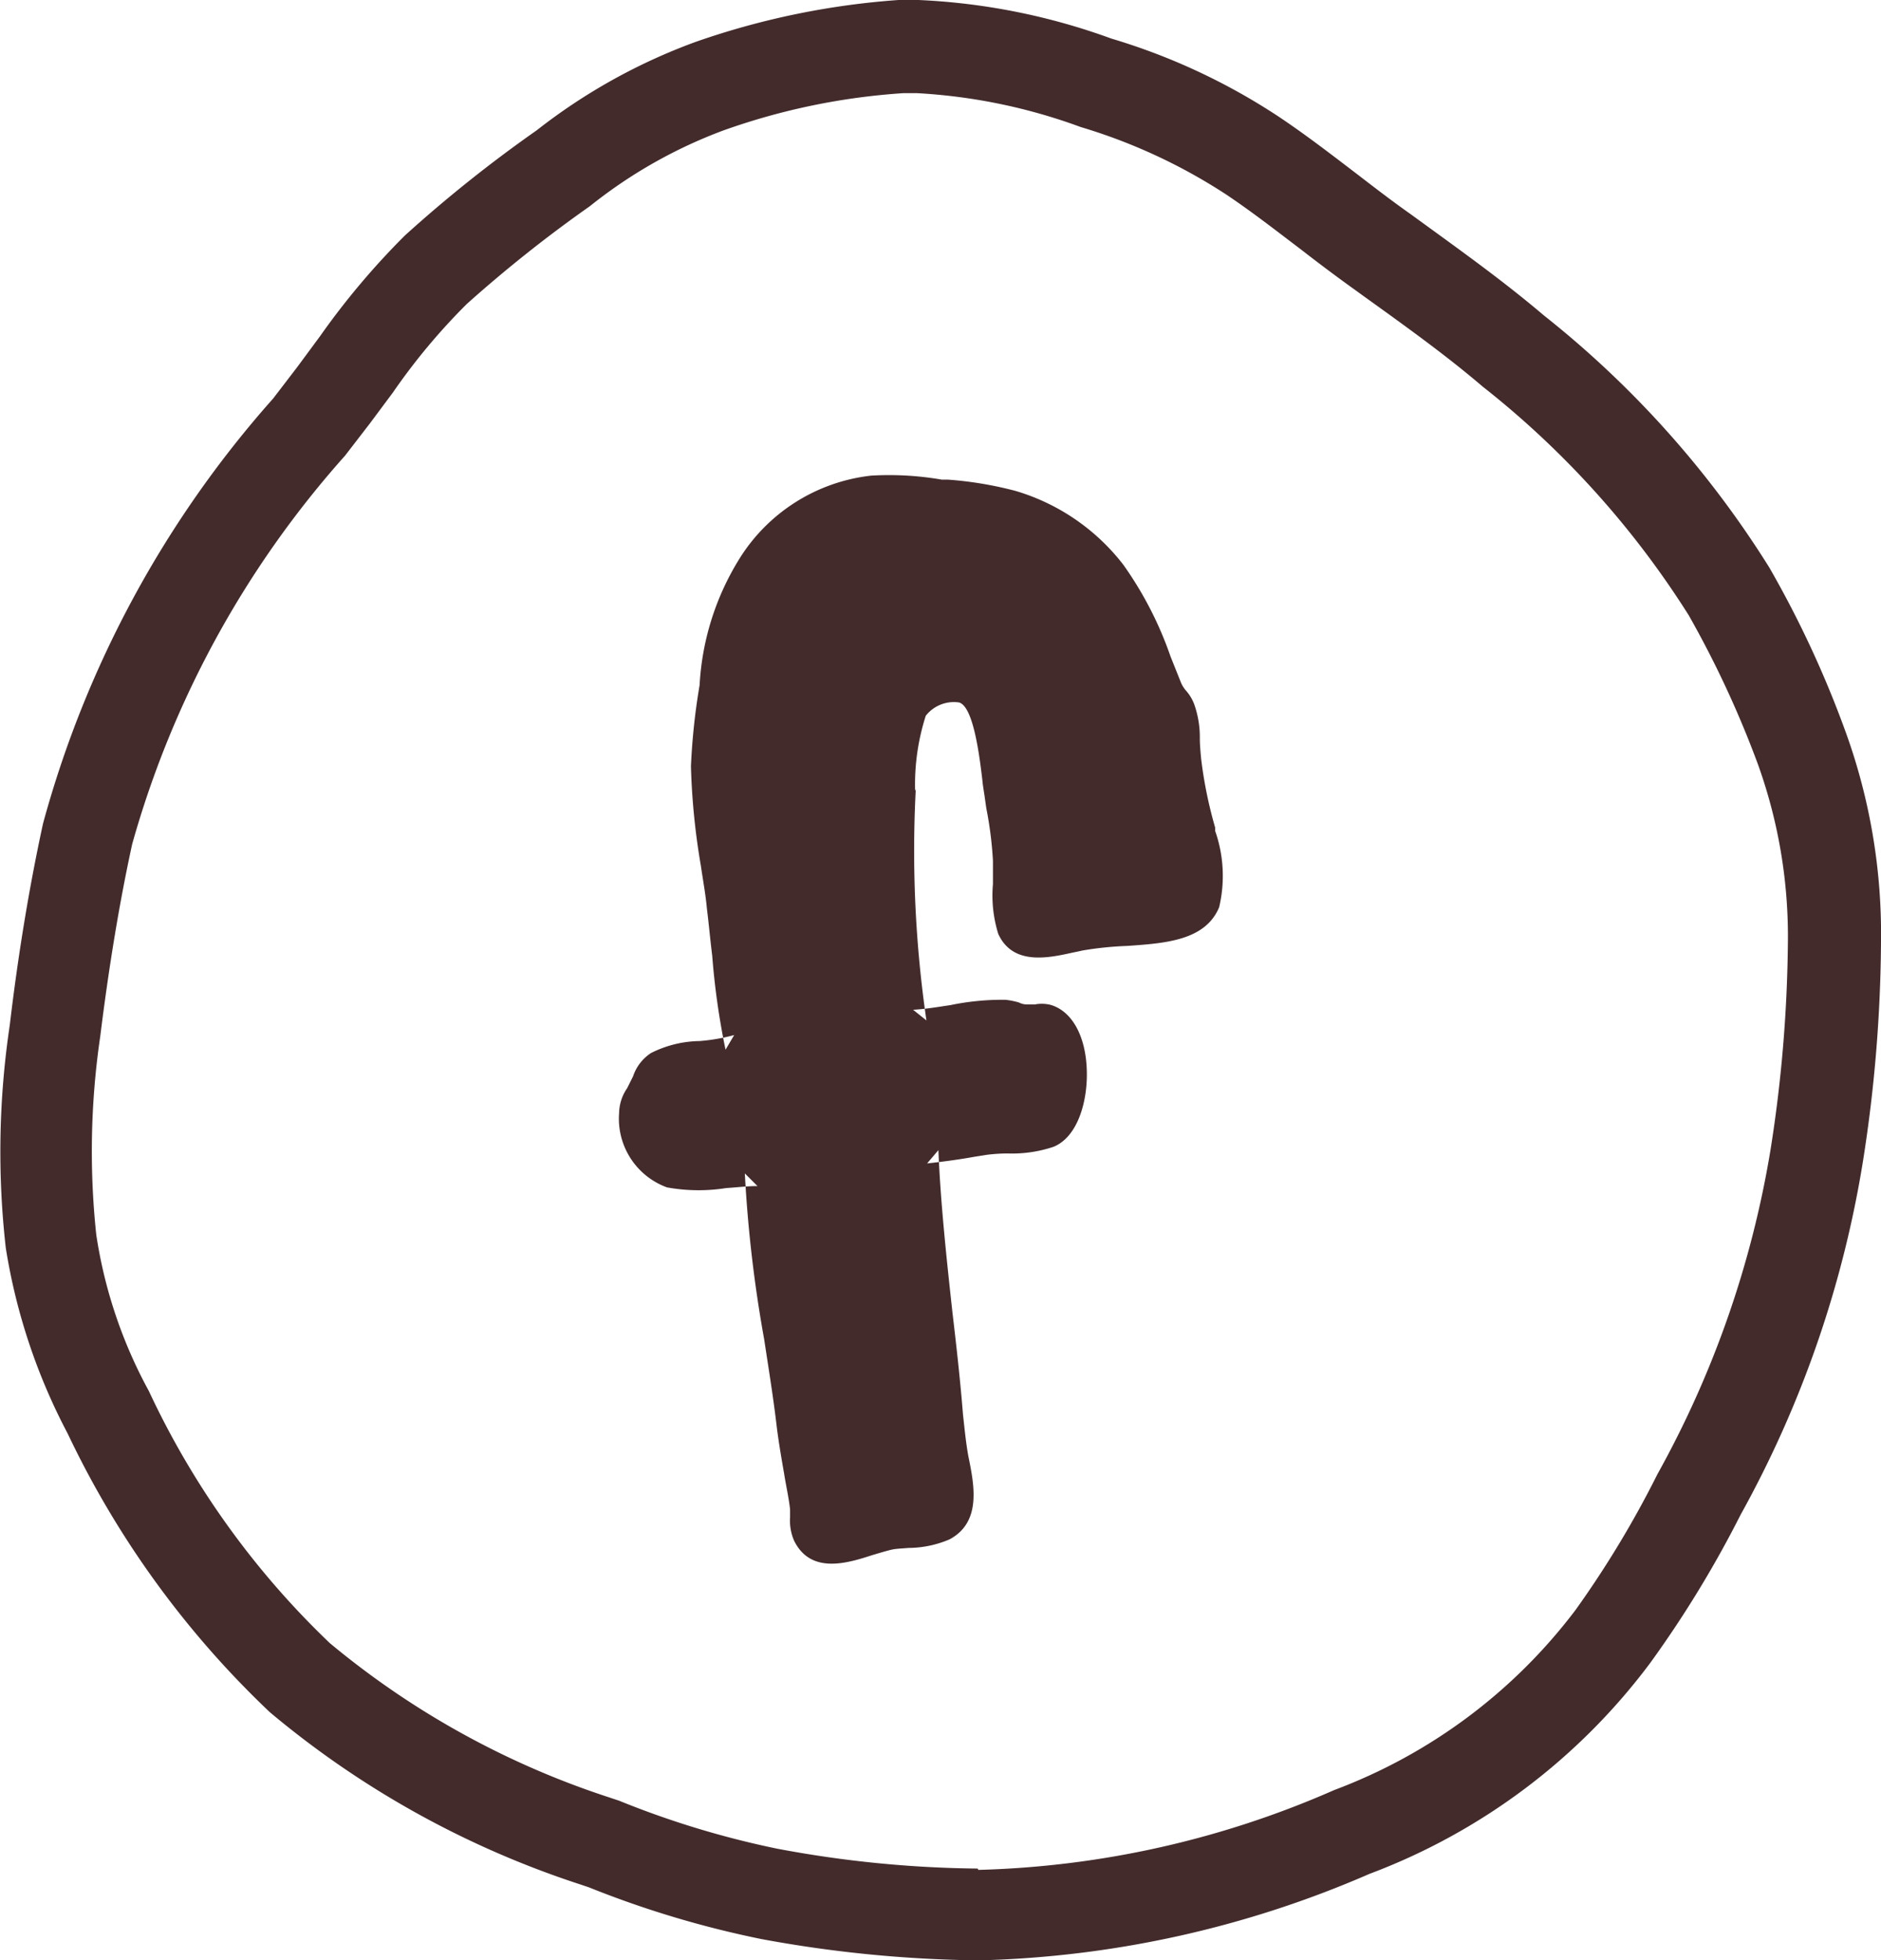
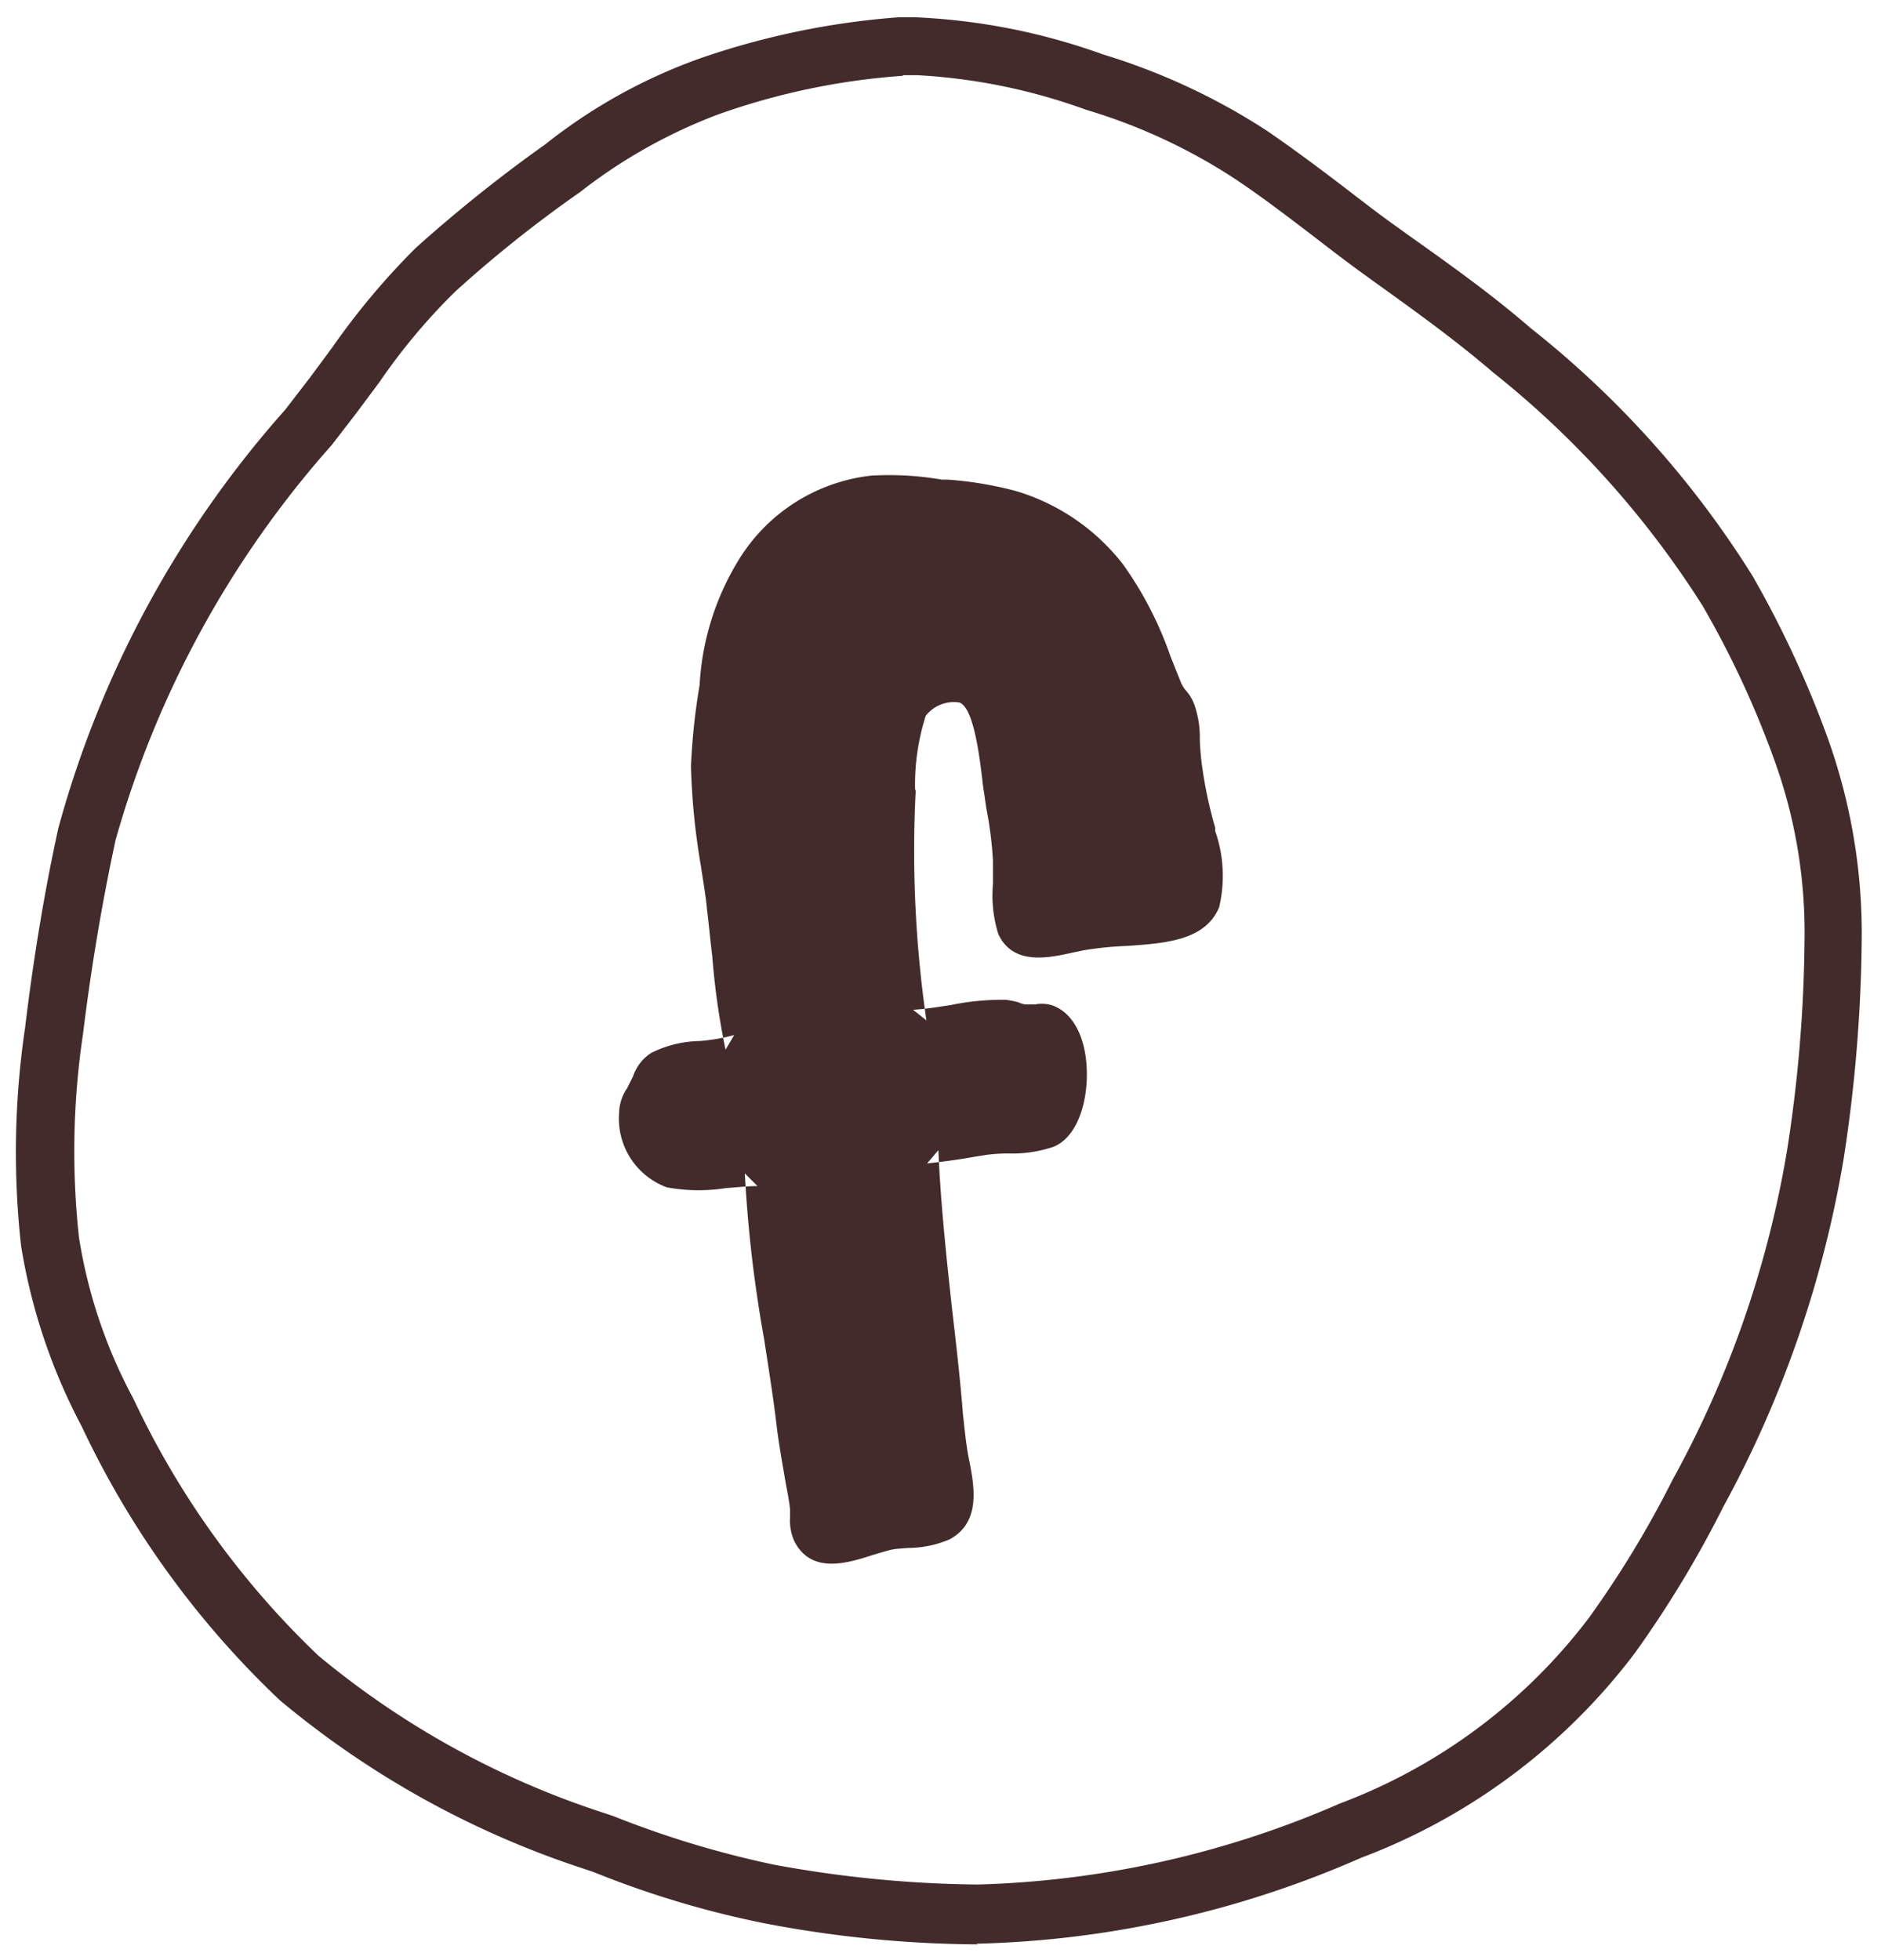
<svg xmlns="http://www.w3.org/2000/svg" width="28.277" height="29.47" viewBox="0 0 28.277 29.47">
  <g id="TDT_Icons_Facebook_copy" data-name="TDT Icons_Facebook copy" transform="translate(-1.153 -0.23)">
    <g id="Group_73" data-name="Group 73">
      <path id="Path_25" data-name="Path 25" d="M15.85,29.46a17.436,17.436,0,0,1-3.22-.32,14.474,14.474,0,0,1-2.56-.77l-.15-.05a13.812,13.812,0,0,1-4.56-2.53,13.686,13.686,0,0,1-2.98-4.12,8.757,8.757,0,0,1-.91-2.71,12.768,12.768,0,0,1,.06-3.28c.13-1.08.3-2.09.5-3A15.66,15.66,0,0,1,5.44,6.39l.37-.48.34-.46A10.969,10.969,0,0,1,7.4,3.96,21.822,21.822,0,0,1,9.35,2.4a8.117,8.117,0,0,1,2.32-1.29A11.773,11.773,0,0,1,14.66.49h.26a9.524,9.524,0,0,1,2.82.56,9.663,9.663,0,0,1,2.45,1.14c.41.28.81.58,1.19.87.26.2.53.41.8.6l.11.08c.62.44,1.27.9,1.87,1.42A14.613,14.613,0,0,1,27.5,8.89a15.542,15.542,0,0,1,1.12,2.41,8.712,8.712,0,0,1,.52,3.09,22.761,22.761,0,0,1-.27,3.25,16.626,16.626,0,0,1-1.81,5.24,16.3,16.3,0,0,1-1.33,2.2,9.237,9.237,0,0,1-4.12,3.08,15.253,15.253,0,0,1-5.78,1.29ZM14.72,1.37a10.437,10.437,0,0,0-2.77.58A7.869,7.869,0,0,0,9.87,3.12,18.75,18.75,0,0,0,8,4.61,9.112,9.112,0,0,0,6.86,5.97l-.35.47-.37.48a15.1,15.1,0,0,0-3.25,5.94c-.19.88-.36,1.86-.49,2.92a11.936,11.936,0,0,0-.06,3.05,7.591,7.591,0,0,0,.82,2.43,12.888,12.888,0,0,0,2.78,3.86,12.959,12.959,0,0,0,4.28,2.36l.15.05a14.717,14.717,0,0,0,2.41.73,17.643,17.643,0,0,0,3.07.3,14.591,14.591,0,0,0,5.45-1.22,8.393,8.393,0,0,0,3.74-2.79,15.36,15.36,0,0,0,1.26-2.08,15.546,15.546,0,0,0,1.72-4.96,21.323,21.323,0,0,0,.26-3.12,7.613,7.613,0,0,0-.47-2.78,14.226,14.226,0,0,0-1.06-2.27A14.126,14.126,0,0,0,23.6,5.83c-.57-.49-1.17-.92-1.81-1.38l-.11-.08c-.28-.2-.55-.41-.81-.61-.38-.29-.76-.58-1.15-.84a8.525,8.525,0,0,0-2.24-1.04,8.8,8.8,0,0,0-2.54-.52h-.21Z" fill="#432b2c" fill-rule="evenodd" />
-       <path id="Path_26" data-name="Path 26" d="M14.93.73a9.38,9.38,0,0,1,2.75.55,9.355,9.355,0,0,1,2.39,1.11c.41.27.8.57,1.18.86.26.2.53.41.8.6l.11.08c.65.47,1.27.91,1.85,1.41A14.5,14.5,0,0,1,27.3,9.01a15.032,15.032,0,0,1,1.1,2.37,8.448,8.448,0,0,1,.51,3.01,22.29,22.29,0,0,1-.27,3.21,15.96,15.96,0,0,1-1.79,5.16,15.171,15.171,0,0,1-1.31,2.16,8.887,8.887,0,0,1-4.01,3,15.05,15.05,0,0,1-5.68,1.27,17.935,17.935,0,0,1-3.18-.31,14.537,14.537,0,0,1-2.52-.76L10,28.07a13.608,13.608,0,0,1-4.48-2.48A13.323,13.323,0,0,1,2.6,21.55a8.241,8.241,0,0,1-.88-2.63,12.324,12.324,0,0,1,.06-3.22c.13-1.08.3-2.08.5-2.98A15.458,15.458,0,0,1,5.65,6.53l.37-.48.35-.46A9.463,9.463,0,0,1,7.59,4.14,18.578,18.578,0,0,1,9.52,2.6a8.053,8.053,0,0,1,2.25-1.26A11.309,11.309,0,0,1,14.7.73h.24m.92,28.09a14.783,14.783,0,0,0,5.54-1.24,8.482,8.482,0,0,0,3.84-2.88,15.416,15.416,0,0,0,1.28-2.11,15.868,15.868,0,0,0,1.75-5.04,21.676,21.676,0,0,0,.27-3.16,8.111,8.111,0,0,0-.48-2.87,14.73,14.73,0,0,0-1.08-2.31,13.907,13.907,0,0,0-3.21-3.57c-.57-.49-1.18-.93-1.83-1.39l-.11-.08c-.28-.2-.55-.41-.81-.61-.37-.29-.76-.58-1.16-.85a8.987,8.987,0,0,0-2.3-1.07,9.019,9.019,0,0,0-2.62-.53h-.22a10.719,10.719,0,0,0-2.83.59A7.926,7.926,0,0,0,9.74,2.91,17.842,17.842,0,0,0,7.85,4.42a10.2,10.2,0,0,0-1.17,1.4l-.35.47-.37.48a15.264,15.264,0,0,0-3.3,6.04c-.2.89-.36,1.88-.49,2.94a11.936,11.936,0,0,0-.06,3.11,7.742,7.742,0,0,0,.84,2.51A13.125,13.125,0,0,0,5.78,25.3a13.239,13.239,0,0,0,4.36,2.41l.15.05a14,14,0,0,0,2.45.74,17.2,17.2,0,0,0,3.11.31M14.93.23h-.27a11.727,11.727,0,0,0-3.05.63A8.725,8.725,0,0,0,9.22,2.19,20.414,20.414,0,0,0,7.24,3.77,11.453,11.453,0,0,0,5.96,5.29l-.34.46-.36.47A15.891,15.891,0,0,0,1.8,12.61c-.2.92-.37,1.93-.5,3.03a12.866,12.866,0,0,0-.06,3.35,8.987,8.987,0,0,0,.93,2.79,14.088,14.088,0,0,0,3.04,4.19,14.018,14.018,0,0,0,4.64,2.58l.15.05a14.929,14.929,0,0,0,2.6.78,18.975,18.975,0,0,0,3.27.32,15.643,15.643,0,0,0,5.87-1.3,9.379,9.379,0,0,0,4.22-3.17A16.444,16.444,0,0,0,27.32,23a16.288,16.288,0,0,0,1.84-5.32,21.845,21.845,0,0,0,.27-3.29,8.914,8.914,0,0,0-.54-3.18,15.623,15.623,0,0,0-1.14-2.45,14.9,14.9,0,0,0-3.39-3.79c-.6-.51-1.23-.96-1.89-1.44l-.11-.08c-.27-.19-.53-.39-.79-.59-.38-.29-.78-.6-1.2-.88A9.471,9.471,0,0,0,17.86.81a9.676,9.676,0,0,0-2.9-.58h0Zm.92,28.09a17.022,17.022,0,0,1-3.02-.3,13.61,13.61,0,0,1-2.37-.72l-.15-.05a12.731,12.731,0,0,1-4.2-2.32,12.613,12.613,0,0,1-2.72-3.79,7.093,7.093,0,0,1-.79-2.35,11.856,11.856,0,0,1,.06-2.98c.13-1.05.29-2.02.48-2.89a14.749,14.749,0,0,1,3.2-5.84l.37-.48.35-.47A9.416,9.416,0,0,1,8.17,4.8a20.164,20.164,0,0,1,1.85-1.47,7.26,7.26,0,0,1,2.01-1.14,9.981,9.981,0,0,1,2.71-.56h.19a8.453,8.453,0,0,1,2.47.51,8.375,8.375,0,0,1,2.18,1.01c.39.26.76.55,1.13.83.27.21.55.42.83.62l.11.08c.64.46,1.24.89,1.79,1.36a13.611,13.611,0,0,1,3.1,3.44,15.244,15.244,0,0,1,1.04,2.24,7.645,7.645,0,0,1,.45,2.7,21.009,21.009,0,0,1-.26,3.09,15.063,15.063,0,0,1-1.7,4.88,15.134,15.134,0,0,1-1.23,2.04,8.114,8.114,0,0,1-3.63,2.71,14.2,14.2,0,0,1-5.35,1.2h0Z" fill="#432b2c" />
    </g>
    <path id="Path_27" data-name="Path 27" d="M14.91,12.12a3.387,3.387,0,0,1,.16-1.13.537.537,0,0,1,.5-.2c.22.06.31.83.35,1.16.01.11.03.21.04.29l.02.14a5.659,5.659,0,0,1,.1.79v.35a1.945,1.945,0,0,0,.08.75c.22.48.76.36,1.12.28.05-.01.1-.02.14-.03a5.052,5.052,0,0,1,.68-.07c.57-.04,1.17-.08,1.38-.58a2.044,2.044,0,0,0-.06-1.15v-.05a6.5,6.5,0,0,1-.21-1.03c-.01-.11-.02-.21-.02-.31a1.487,1.487,0,0,0-.07-.47.656.656,0,0,0-.14-.25.489.489,0,0,1-.07-.11l-.16-.4a5.456,5.456,0,0,0-.71-1.38,3.189,3.189,0,0,0-1.62-1.11,5.552,5.552,0,0,0-1.02-.17h-.09a4.653,4.653,0,0,0-1.06-.06,2.684,2.684,0,0,0-2,1.28,4.006,4.006,0,0,0-.58,1.87,9.786,9.786,0,0,0-.13,1.22,10.441,10.441,0,0,0,.15,1.5c.03.21.07.42.09.64.03.24.05.47.08.71a11.129,11.129,0,0,0,.2,1.41l.13-.22a2.821,2.821,0,0,1-.52.09,1.675,1.675,0,0,0-.73.18.67.67,0,0,0-.27.35l-.03.06-.06.12a.678.678,0,0,0-.12.37,1.1,1.1,0,0,0,.72,1.12,2.653,2.653,0,0,0,.89.01c.16-.01.32-.03.47-.03l-.19-.19a19.945,19.945,0,0,0,.29,2.49c.07.46.14.89.19,1.32.03.24.07.47.11.7.03.19.07.36.09.54v.12a.761.761,0,0,0,.06.35c.25.51.8.34,1.17.22.1-.03.2-.06.28-.08s.16-.02.27-.03a1.582,1.582,0,0,0,.62-.13c.48-.26.37-.81.28-1.25h0c-.04-.22-.06-.45-.08-.62-.04-.51-.1-1.04-.16-1.55-.09-.82-.18-1.67-.21-2.43l-.17.2c.27-.03.49-.06.71-.1l.19-.03a2.541,2.541,0,0,1,.31-.02,1.956,1.956,0,0,0,.69-.1c.37-.15.52-.7.5-1.17-.02-.5-.22-.86-.53-.96a.538.538,0,0,0-.25-.01h-.12a.266.266,0,0,1-.12-.03,1.18,1.18,0,0,0-.2-.04,3.831,3.831,0,0,0-.83.08c-.2.03-.38.06-.56.07l.2.16a17.682,17.682,0,0,1-.16-3.48Z" fill="#432b2c" fill-rule="evenodd" />
  </g>
</svg>